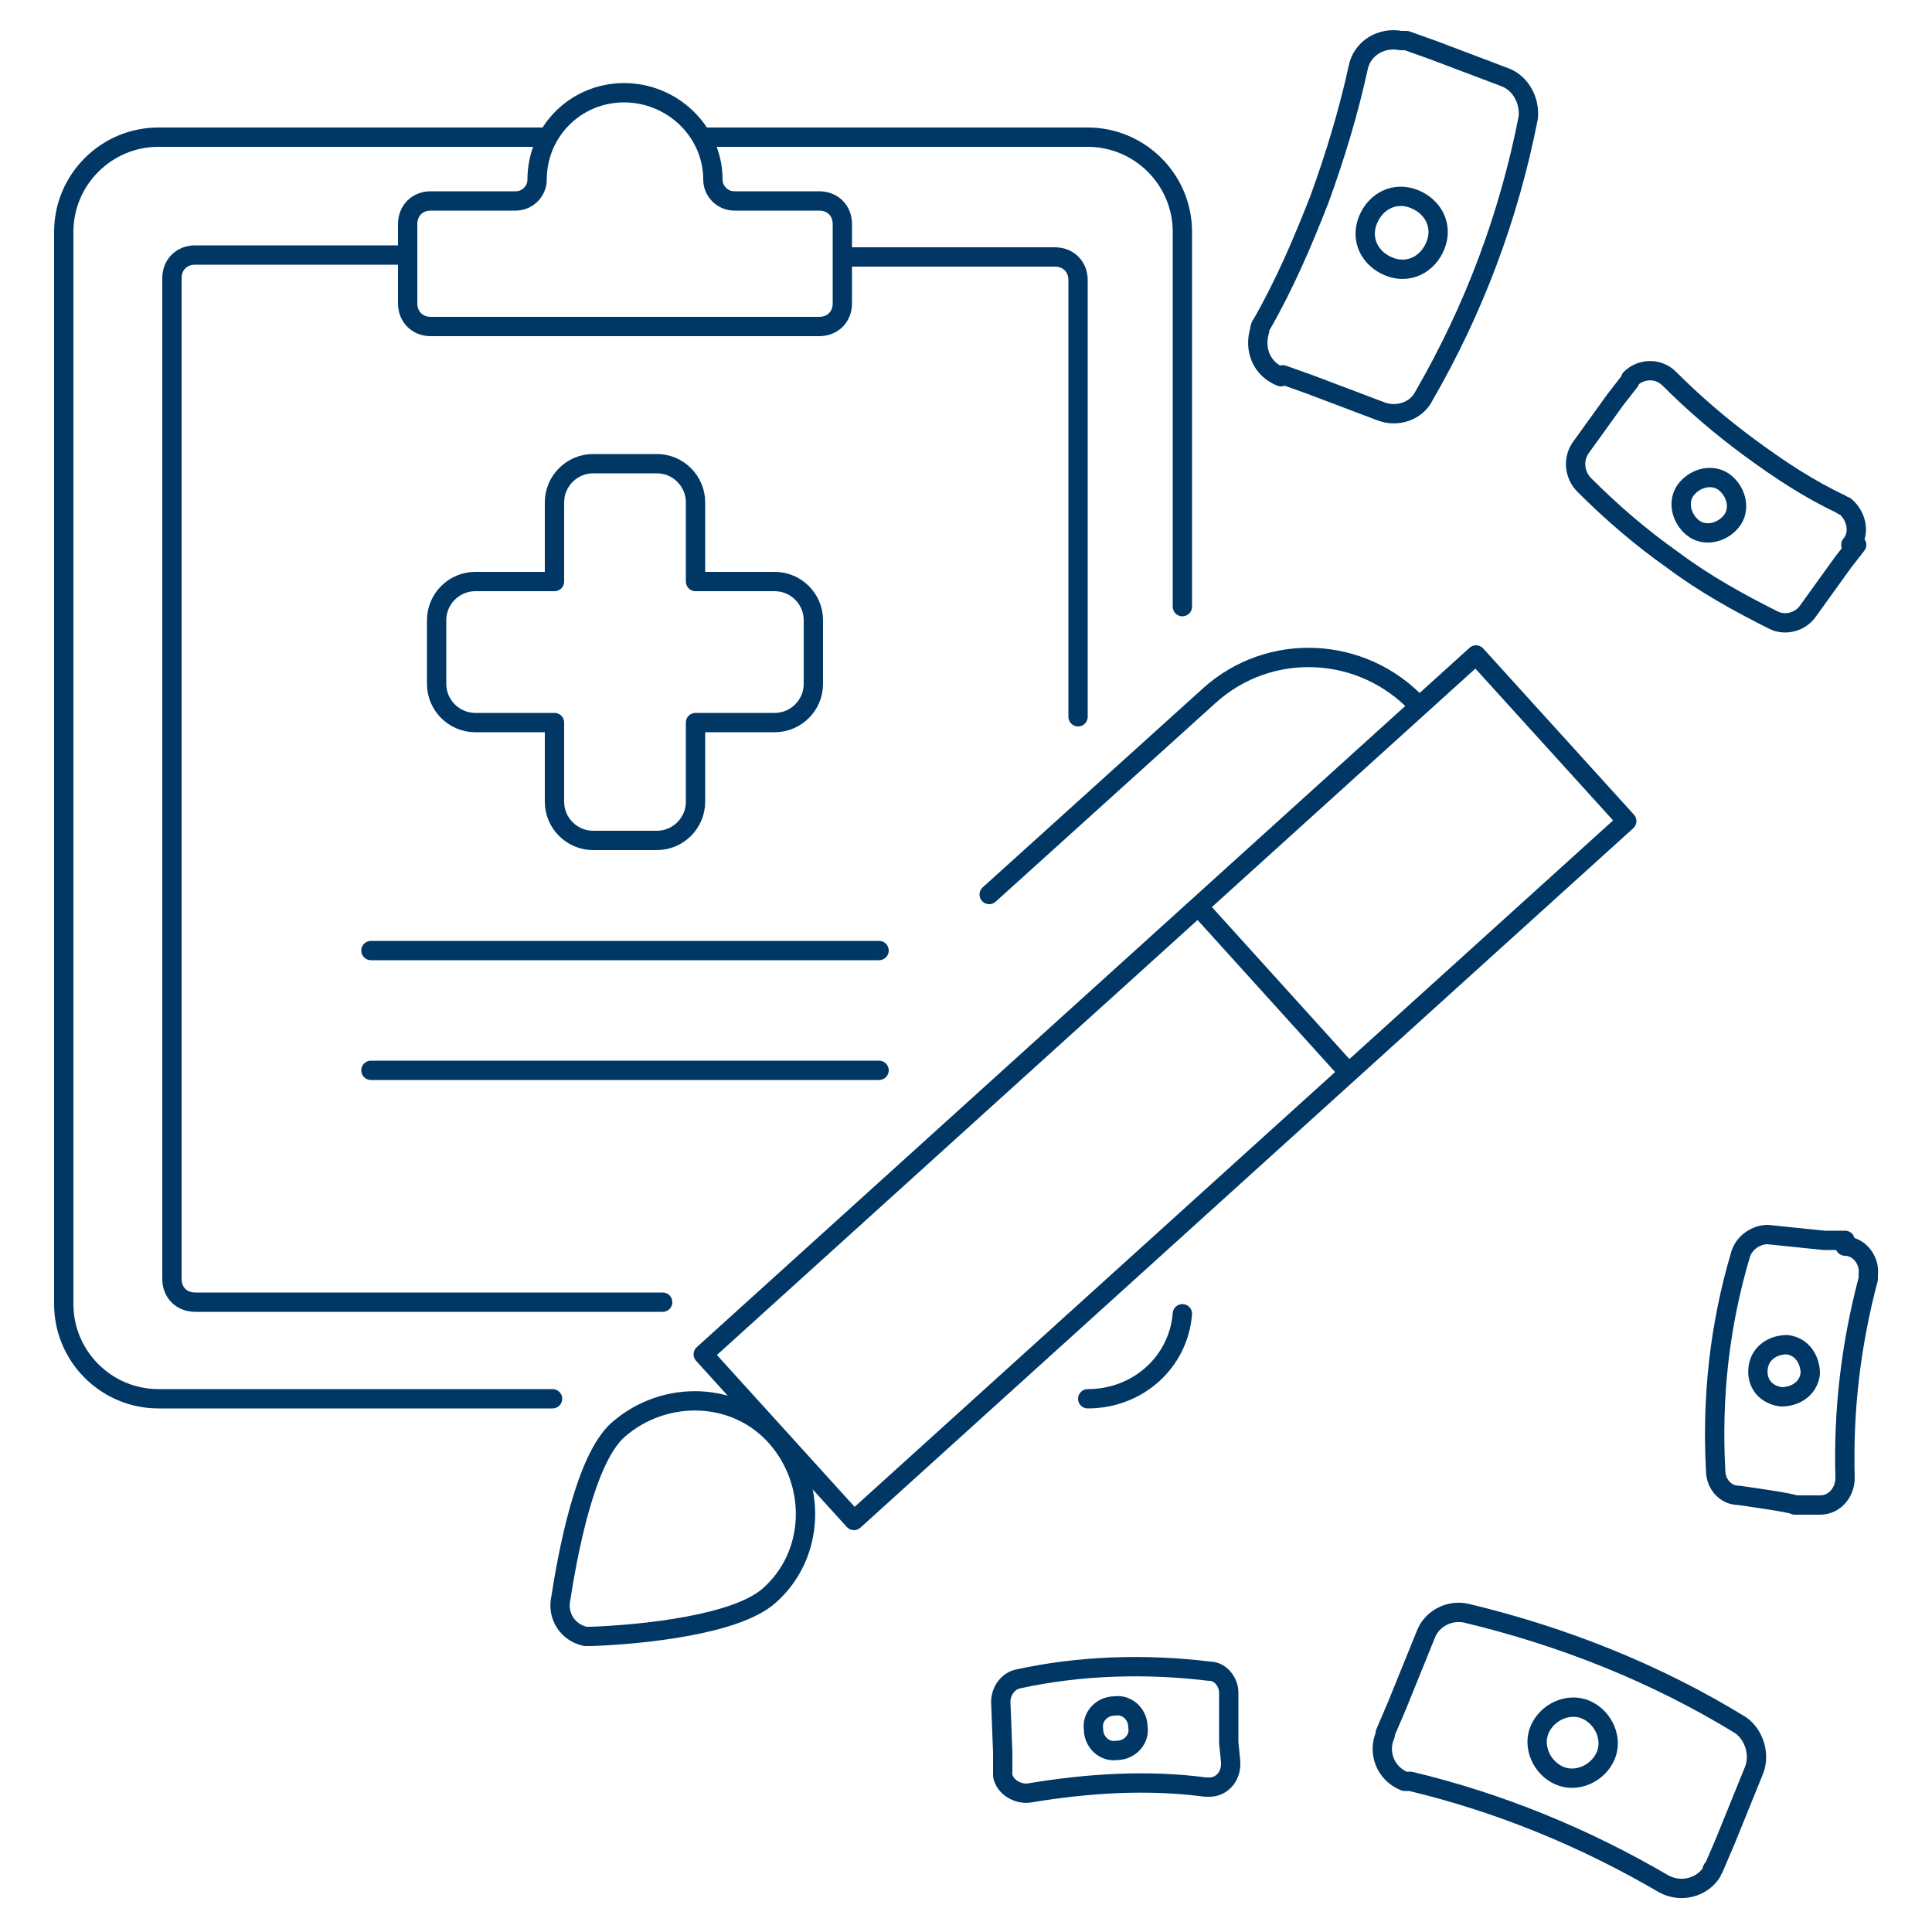
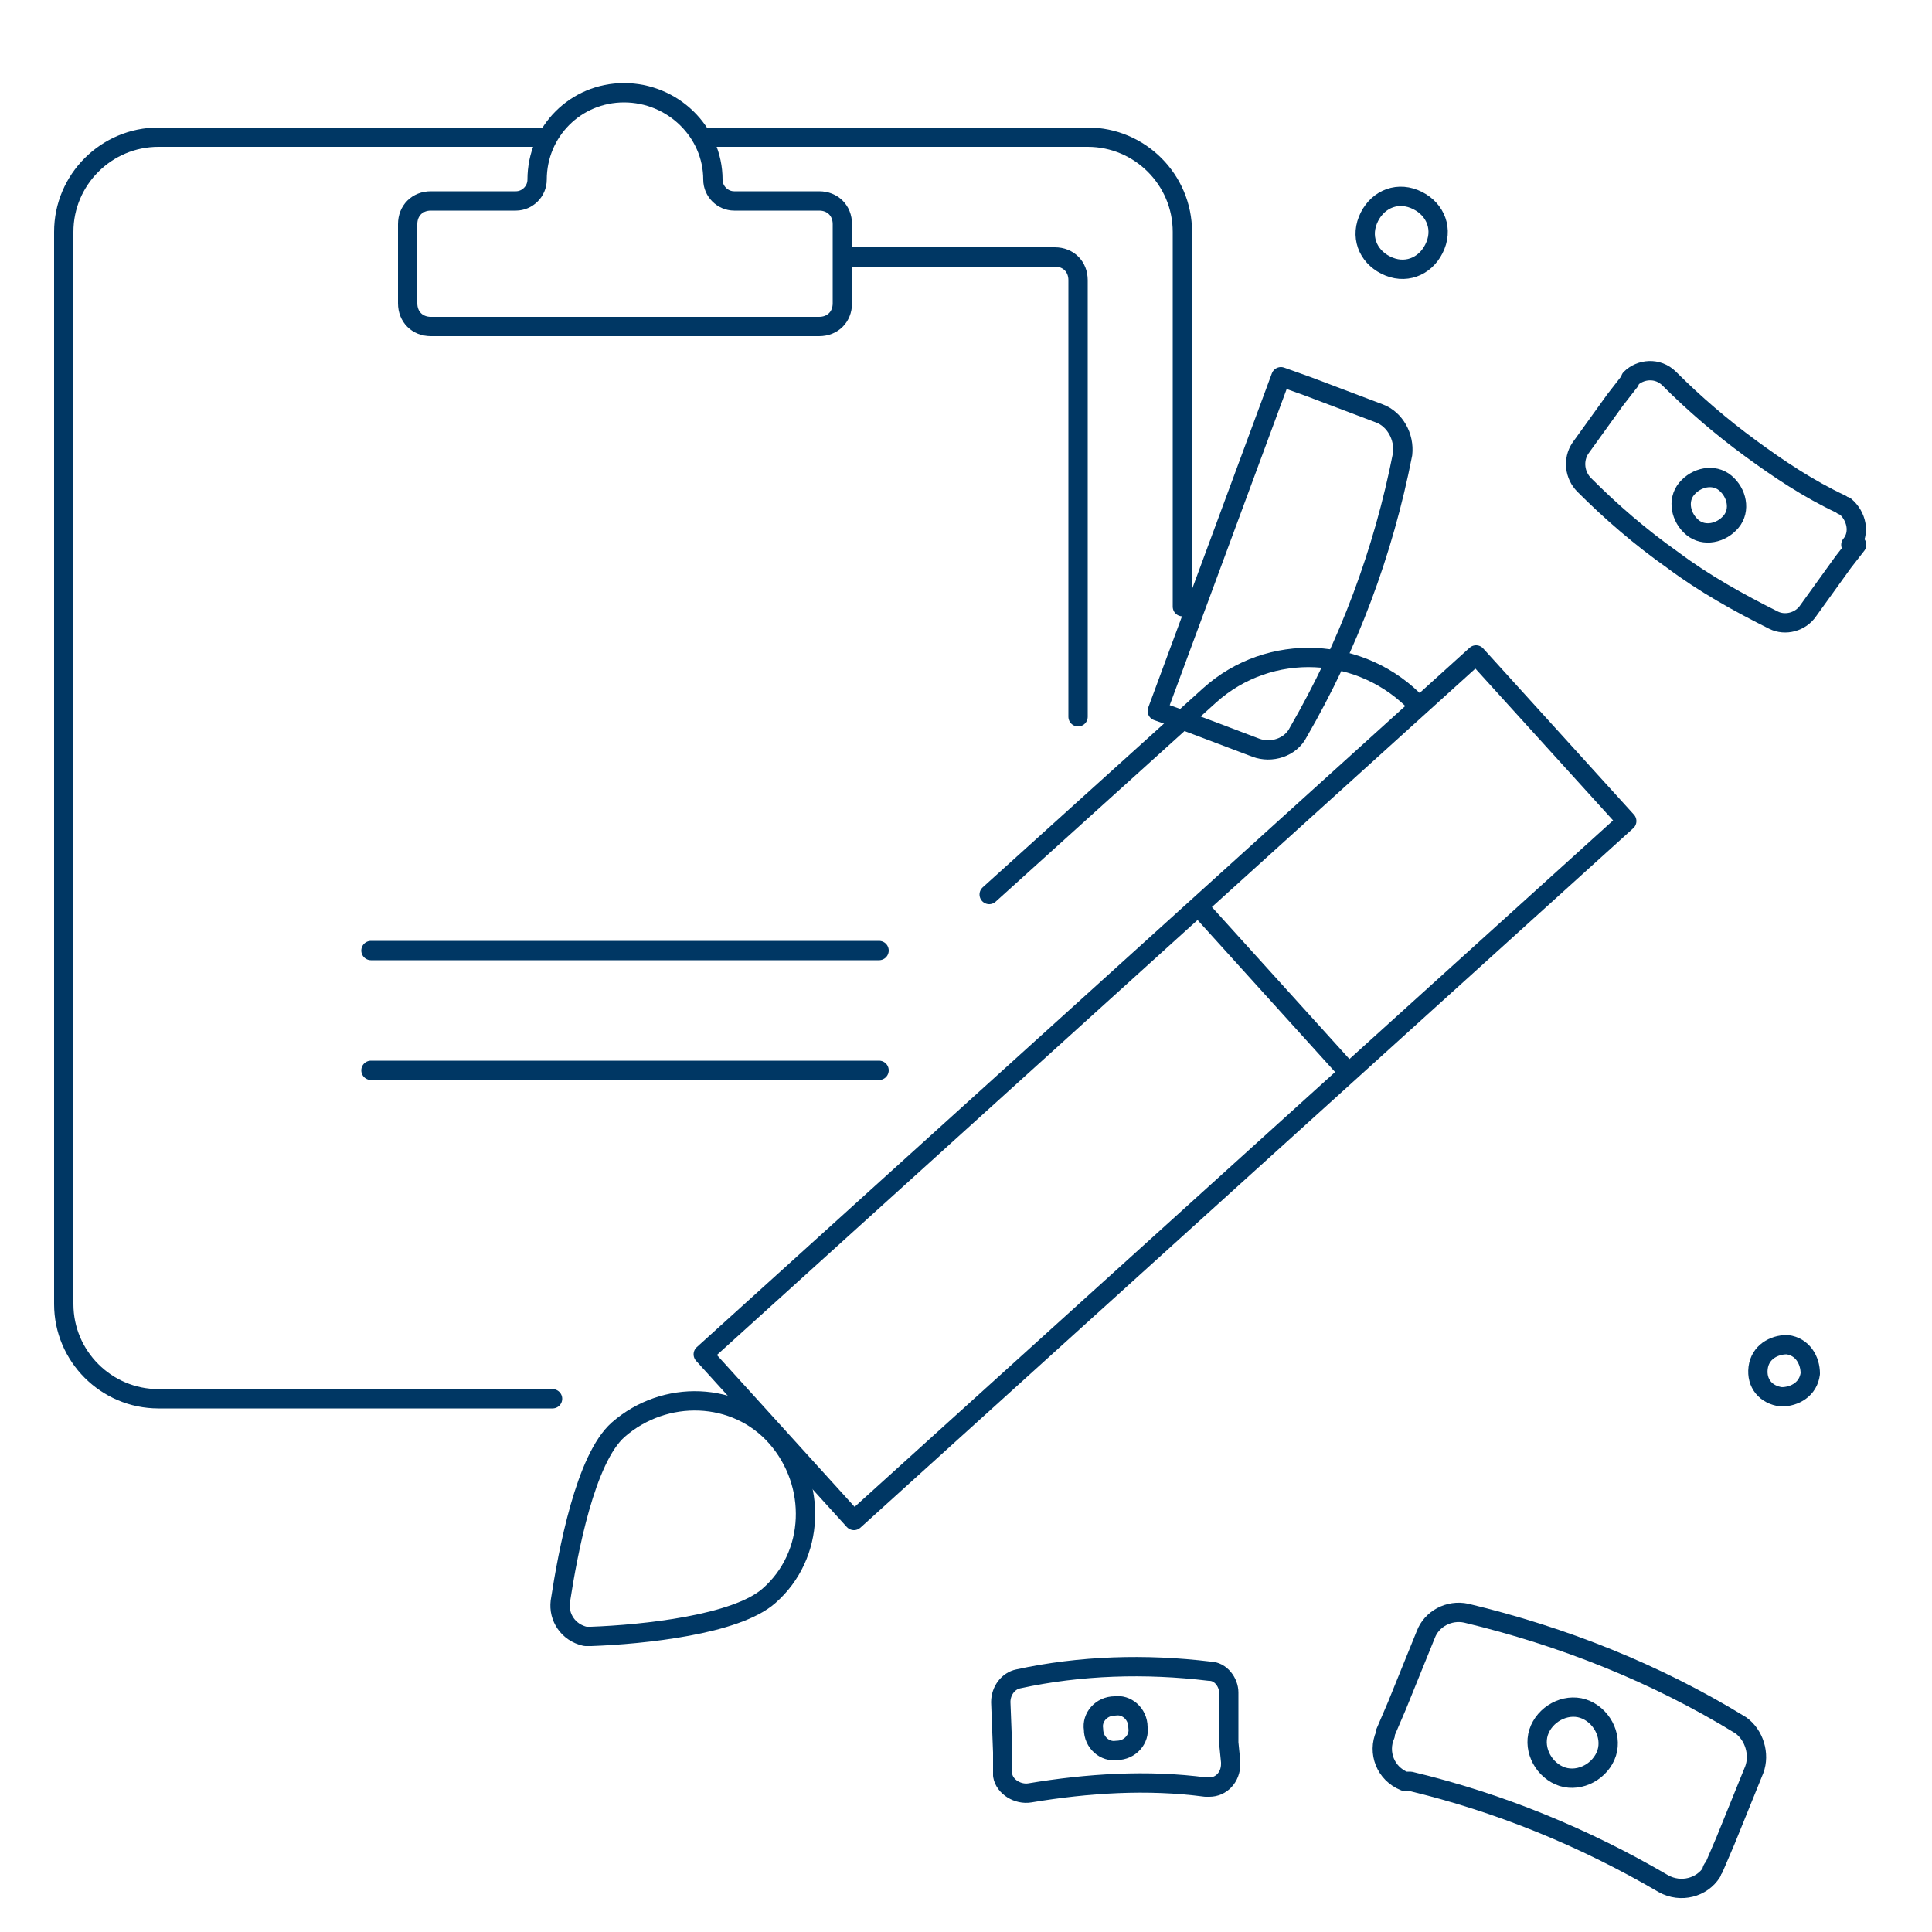
<svg xmlns="http://www.w3.org/2000/svg" id="Case-Report-6--Streamline-Ux" version="1.1" viewBox="0 0 100 100" width="150" height="150">
  <defs>
    <style>
      .cls-1 {
        fill: none;
        stroke: #003764;
        stroke-linecap: round;
        stroke-linejoin: round;
      }
    </style>
  </defs>
  <path class="cls-1" d="M28.6,72.4H8.2c-2.7,0-4.9-2.2-4.9-4.9V12c0-2.7,2.2-4.9,4.9-4.9h19.9" />
-   <path class="cls-1" d="M61.2,68c-.2,2.5-2.3,4.4-4.9,4.4" />
  <path class="cls-1" d="M36.4,7.1h19.9c2.7,0,4.9,2.2,4.9,4.9v19.4" />
-   <path class="cls-1" d="M42.1,32.1c0-1.1-.9-2-2-2h-4.1v-4.1c0-1.1-.9-2-2-2,0,0,0,0,0,0h-3.3c-1.1,0-2,.9-2,2,0,0,0,0,0,0v4.1h-4.1c-1.1,0-2,.9-2,2h0v3.3c0,1.1.9,2,2,2h4.1v4.1c0,1.1.9,2,2,2h3.3c1.1,0,2-.9,2-2h0v-4.1h4.1c1.1,0,2-.9,2-2h0s0-3.3,0-3.3Z" />
  <path class="cls-1" d="M19.2,49.2h26.3" />
  <path class="cls-1" d="M19.2,55.4h26.3" />
  <path class="cls-1" d="M55.8,37.1V14.5c0-.7-.5-1.2-1.2-1.2h-10.9" />
-   <path class="cls-1" d="M20.9,13.2h-10.8c-.7,0-1.2.5-1.2,1.2v51.8c0,.7.5,1.2,1.2,1.2h24.2" />
  <path class="cls-1" d="M62.1,47l7.6,8.4" />
  <path class="cls-1" d="M73.4,36.5c-2.9-3.1-7.7-3.3-10.8-.5h0s-11.4,10.3-11.4,10.3" />
  <path class="cls-1" d="M39.8,82.6c2.4-2.1,2.5-5.8.4-8.2-2.1-2.4-5.8-2.5-8.2-.4h0c-1.7,1.5-2.6,6.3-3,8.9-.1.8.4,1.6,1.3,1.8.1,0,.2,0,.3,0,2.7-.1,7.5-.6,9.2-2.1Z" />
  <path class="cls-1" d="M36.4,70.1l40-36.2,7.8,8.6-40,36.2-7.8-8.6Z" />
  <path class="cls-1" d="M43.6,11.6c0-.7-.5-1.2-1.2-1.2h-4.4c-.6,0-1.1-.5-1.1-1.1,0-2.5-2.1-4.5-4.6-4.5-2.5,0-4.5,2-4.5,4.5,0,.6-.5,1.1-1.1,1.1h-4.4c-.7,0-1.2.5-1.2,1.2v4.1c0,.7.5,1.2,1.2,1.2,0,0,0,0,0,0h20.1c.7,0,1.2-.5,1.2-1.2h0v-4.1Z" />
  <path class="cls-1" d="M71.7,89.8c-.4.9,0,2,1,2.4,0,0,.2,0,.3,0,4.6,1.1,9,2.9,13.1,5.3.9.5,2,.2,2.5-.6,0,0,0-.2.1-.2l.6-1.4,1.5-3.7c.3-.8,0-1.8-.7-2.3-4.4-2.7-9.2-4.6-14.2-5.8-.9-.2-1.8.3-2.1,1.1l-1.5,3.7-.6,1.4Z" />
-   <path class="cls-1" d="M95.5,64.5c.7,0,1.3.7,1.2,1.5,0,0,0,.1,0,.2-.9,3.4-1.3,6.8-1.2,10.3,0,.7-.5,1.4-1.3,1.4,0,0-.1,0-.2,0h-1.1c0-.1-2.9-.5-2.9-.5-.7,0-1.2-.6-1.2-1.3-.2-3.8.2-7.5,1.3-11.2.2-.6.8-1,1.4-1l2.9.3h1.1Z" />
  <path class="cls-1" d="M63.7,91.3c0,.7-.5,1.2-1.1,1.2,0,0-.1,0-.2,0-3-.4-6.1-.2-9.1.3-.6.1-1.3-.3-1.4-.9,0,0,0-.1,0-.2v-1s-.1-2.6-.1-2.6c0-.6.4-1.1.9-1.2,3.2-.7,6.6-.8,9.9-.4.6,0,1,.6,1,1.1v2.6c0,0,.1,1,.1,1Z" />
-   <path class="cls-1" d="M66.3,19.5c-1-.4-1.4-1.4-1.1-2.4,0,0,0-.2.1-.3,1.2-2.1,2.1-4.2,3-6.5.8-2.2,1.5-4.5,2-6.8.2-1,1.2-1.6,2.2-1.4,0,0,.2,0,.3,0l1.4.5,3.7,1.4c.8.3,1.3,1.2,1.2,2.1-1,5.1-2.8,9.9-5.4,14.4-.4.8-1.4,1.1-2.2.8l-3.7-1.4-1.4-.5Z" />
+   <path class="cls-1" d="M66.3,19.5l1.4.5,3.7,1.4c.8.3,1.3,1.2,1.2,2.1-1,5.1-2.8,9.9-5.4,14.4-.4.8-1.4,1.1-2.2.8l-3.7-1.4-1.4-.5Z" />
  <path class="cls-1" d="M95.8,28.2c.5-.6.3-1.5-.3-2,0,0-.1,0-.2-.1-1.7-.8-3.2-1.8-4.7-2.9-1.5-1.1-2.9-2.3-4.2-3.6-.6-.6-1.5-.5-2,0,0,0,0,.1-.1.2l-.7.9-1.8,2.5c-.4.6-.3,1.4.2,1.9,1.4,1.4,2.9,2.7,4.6,3.9,1.6,1.2,3.4,2.2,5.2,3.1.6.3,1.4.1,1.8-.5l1.8-2.5.7-.9Z" />
  <path class="cls-1" d="M79.7,89.5c.4-.9,1.5-1.4,2.4-1s1.4,1.5,1,2.4c-.4.9-1.5,1.4-2.4,1,0,0,0,0,0,0-.9-.4-1.4-1.5-1-2.4Z" />
  <path class="cls-1" d="M92.5,69.6c-.7,0-1.4.4-1.5,1.2s.4,1.4,1.2,1.5c.7,0,1.4-.4,1.5-1.2,0-.7-.4-1.4-1.2-1.5Z" />
  <path class="cls-1" d="M58.9,89.4c0-.7-.6-1.2-1.2-1.1-.7,0-1.2.6-1.1,1.2,0,.7.6,1.2,1.2,1.1.7,0,1.2-.6,1.1-1.2,0,0,0,0,0,0Z" />
  <path class="cls-1" d="M71.9,13.8c1,.4,2-.1,2.4-1.1.4-1-.1-2-1.1-2.4-1-.4-2,.1-2.4,1.1-.4,1,.1,2,1.1,2.4,0,0,0,0,0,0Z" />
  <path class="cls-1" d="M89.6,27c-.5.6-1.4.8-2,.3-.6-.5-.8-1.4-.3-2,.5-.6,1.4-.8,2-.3,0,0,0,0,0,0,.6.5.8,1.4.3,2Z" />
</svg>